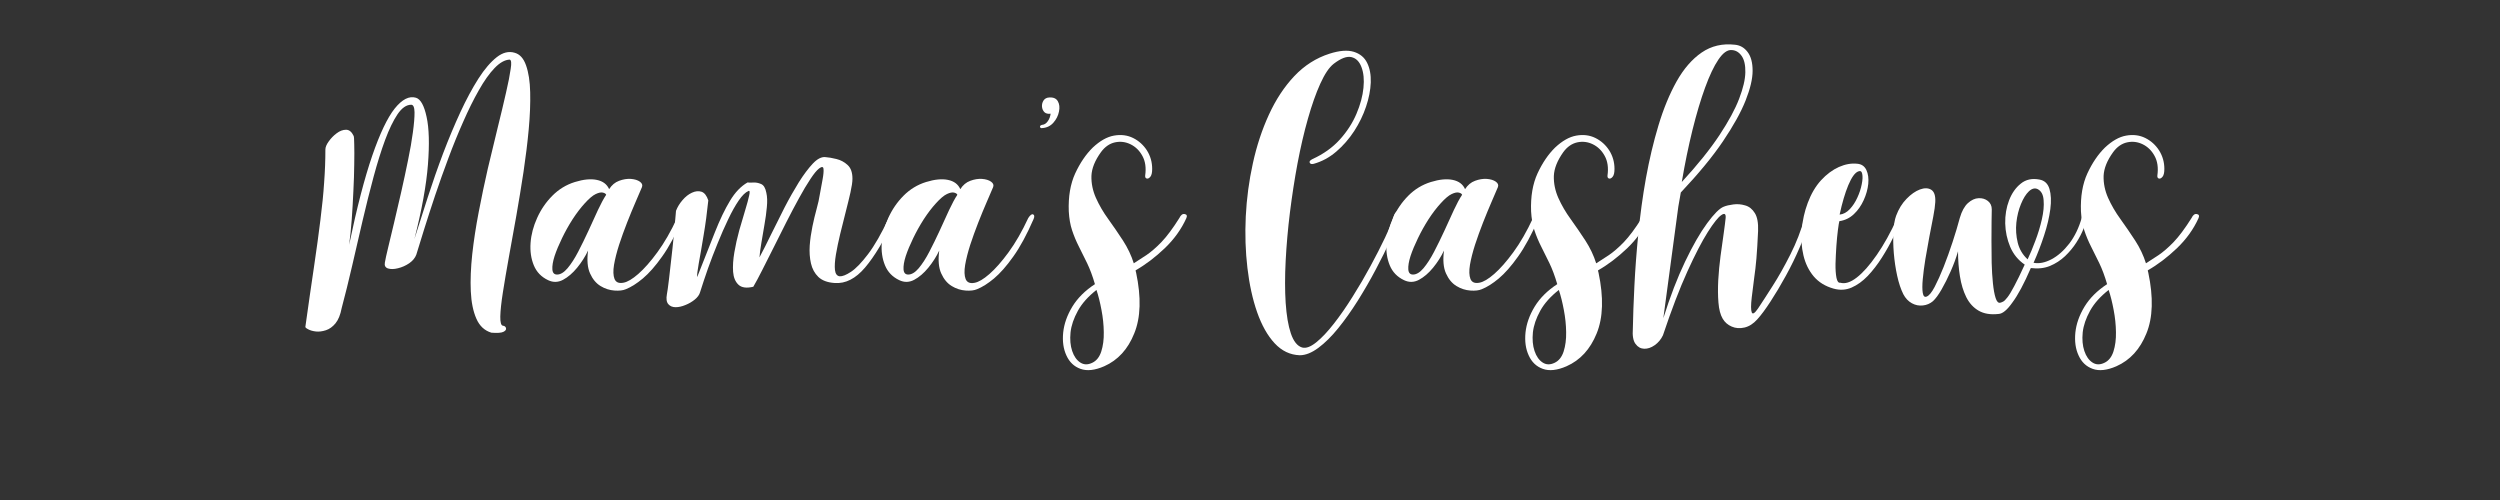
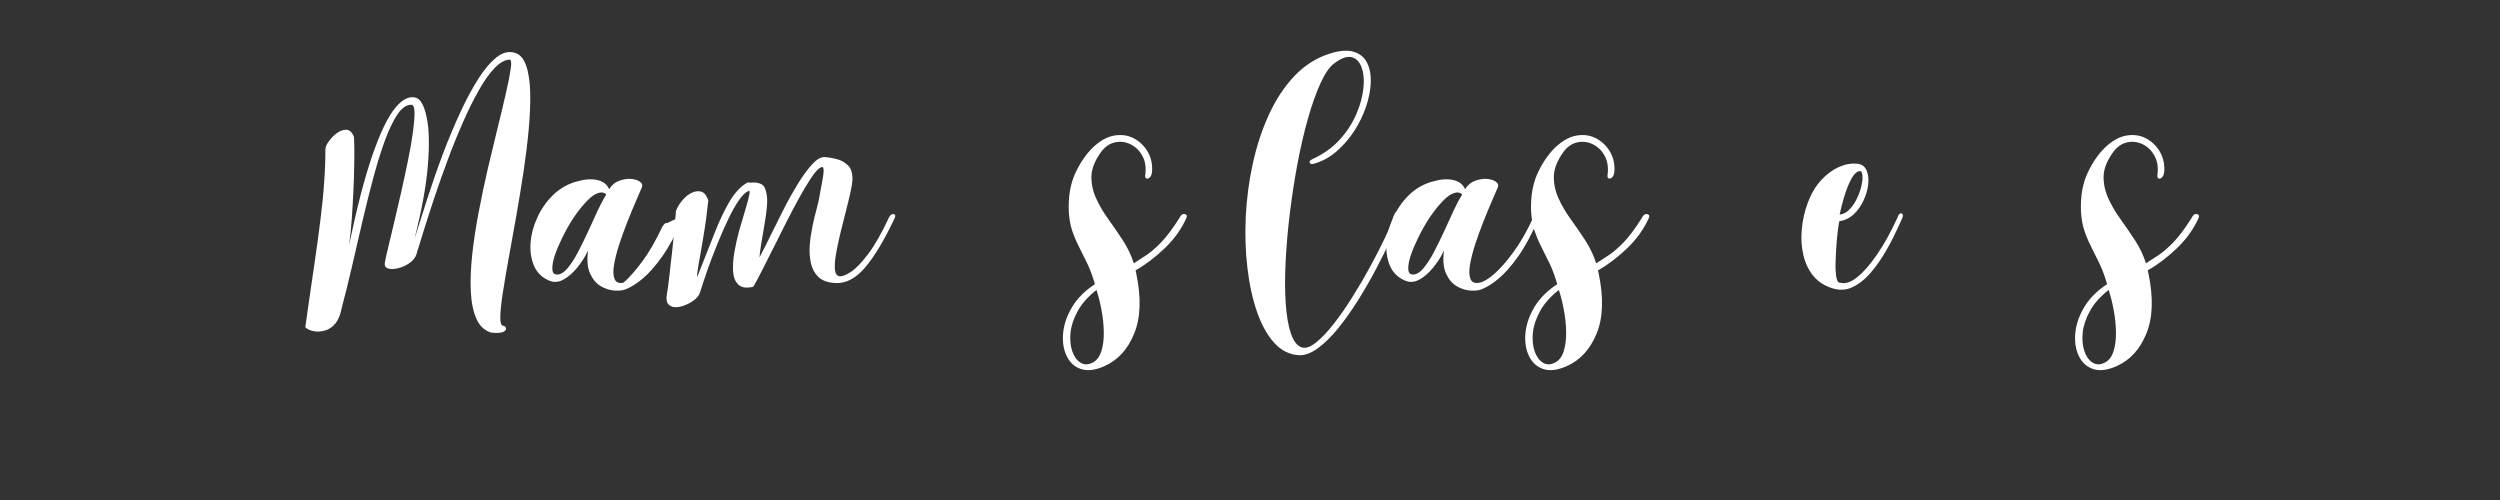
<svg xmlns="http://www.w3.org/2000/svg" xml:space="preserve" style="enable-background:new 0 0 500 100;" viewBox="0 0 500 100" y="0px" x="0px" id="Layer_1" version="1.0">
  <rect x="0" y="0" width="500" height="100" fill="#333333" stroke="none" />
  <style type="text/css">
	.st0{fill:#FFFFFF;}
</style>
  <g>
    <g transform="translate(46.327, 43.5)">
      <g>
        <path d="M55.61-31.58c-0.96,0.04-1.97,0.6-3.02,1.69c-1.04,1.08-2.09,2.56-3.15,4.44c-1.06,1.86-2.1,3.96-3.12,6.29     c-1.03,2.32-2.02,4.74-2.96,7.27c-0.95,2.53-1.83,5.01-2.65,7.44c-0.81,2.43-1.54,4.68-2.19,6.75c-0.64,2.06-1.17,3.77-1.58,5.12     c-0.25,0.67-0.72,1.24-1.42,1.73c-0.7,0.47-1.45,0.81-2.25,1c-0.79,0.2-1.46,0.21-2,0.04c-0.53-0.18-0.74-0.57-0.62-1.19     c0.09-0.57,0.31-1.56,0.65-2.98C31.64,4.6,32.05,2.93,32.5,1c0.46-1.94,0.93-3.98,1.42-6.12c0.48-2.14,0.94-4.23,1.35-6.29     c0.43-2.07,0.76-3.94,0.98-5.62c0.23-1.69,0.34-3.03,0.33-4.02c-0.02-1-0.24-1.5-0.67-1.5c-0.96,0-1.87,0.64-2.73,1.9     c-0.85,1.27-1.68,2.97-2.48,5.13c-0.79,2.14-1.56,4.6-2.31,7.38c-0.75,2.78-1.48,5.69-2.19,8.73c-0.71,3.03-1.41,6.06-2.1,9.08     c-0.7,3.03-1.4,5.85-2.1,8.48c-0.25,1.32-0.66,2.32-1.23,3.02c-0.57,0.69-1.21,1.15-1.92,1.38c-0.71,0.23-1.38,0.32-2,0.25     c-0.62-0.07-1.14-0.22-1.54-0.44c-0.42-0.21-0.6-0.39-0.56-0.52c0.64-4.56,1.21-8.56,1.73-12.02c0.51-3.47,0.94-6.57,1.27-9.29     C18.1-2.22,18.35-4.72,18.5-7c0.17-2.28,0.25-4.48,0.25-6.6c0-0.46,0.22-1,0.67-1.62c0.44-0.62,0.97-1.17,1.58-1.62     c0.62-0.47,1.25-0.71,1.88-0.71s1.13,0.41,1.52,1.23c0.07,0.11,0.11,0.68,0.12,1.71c0.03,1.03,0.03,2.36,0,4     c-0.02,1.64-0.07,3.41-0.17,5.31c-0.08,1.91-0.2,3.8-0.33,5.69c-0.14,1.88-0.31,3.56-0.52,5.06c1.55-7.43,3.09-13.36,4.62-17.81     c1.53-4.44,3.03-7.59,4.5-9.44c1.48-1.84,2.9-2.56,4.25-2.15c0.93,0.29,1.64,1.57,2.12,3.83c0.5,2.25,0.59,5.43,0.27,9.54     c-0.32,4.1-1.22,9.06-2.71,14.9c0.82-2.63,1.71-5.41,2.67-8.35c0.96-2.96,1.98-5.9,3.08-8.81c1.11-2.92,2.26-5.65,3.44-8.21     c1.19-2.57,2.4-4.81,3.62-6.73c1.23-1.92,2.46-3.34,3.67-4.29c1.21-0.94,2.4-1.23,3.56-0.88c1.04,0.28,1.8,1.12,2.29,2.52     c0.5,1.41,0.78,3.2,0.83,5.4c0.05,2.18-0.04,4.64-0.29,7.35c-0.25,2.72-0.6,5.56-1.04,8.52c-0.45,2.95-0.93,5.88-1.44,8.79     c-0.52,2.92-1.02,5.7-1.5,8.33c-0.47,2.62-0.87,4.96-1.19,7c-0.32,2.04-0.49,3.65-0.52,4.83c-0.02,1.19,0.16,1.81,0.52,1.85     c0.34,0.04,0.55,0.2,0.62,0.48c0.08,0.29-0.09,0.54-0.52,0.75c-0.43,0.21-1.23,0.26-2.4,0.17c-1.36-0.41-2.36-1.33-3-2.79     c-0.64-1.45-1.02-3.28-1.12-5.5c-0.1-2.22,0-4.69,0.29-7.4c0.3-2.71,0.73-5.51,1.29-8.42c0.55-2.92,1.17-5.82,1.83-8.73     c0.68-2.9,1.34-5.64,1.98-8.21c0.64-2.58,1.19-4.89,1.65-6.92c0.47-2.03,0.78-3.62,0.94-4.79C56-30.89,55.93-31.51,55.61-31.58z" class="st0" />
      </g>
    </g>
  </g>
  <g>
    <g transform="translate(80.644, 43.5)">
      <g>
-         <path d="M55.84,0.31c-1.35,3.1-2.7,5.6-4.06,7.5c-1.35,1.91-2.64,3.36-3.85,4.38c-1.22,1.02-2.35,1.73-3.4,2.15     c-0.57,0.25-1.33,0.34-2.29,0.27c-0.96-0.07-1.89-0.36-2.77-0.9c-0.89-0.54-1.59-1.38-2.1-2.52c-0.52-1.14-0.65-2.67-0.4-4.58     c-0.57,1.21-1.3,2.35-2.19,3.44c-0.89,1.08-1.83,1.89-2.83,2.42c-0.99,0.52-1.98,0.54-2.98,0.06c-1.35-0.64-2.3-1.62-2.85-2.96     c-0.55-1.33-0.77-2.83-0.65-4.5s0.56-3.32,1.31-4.98c0.75-1.67,1.76-3.15,3.04-4.44c1.28-1.29,2.78-2.21,4.52-2.75     c1.71-0.53,3.17-0.67,4.38-0.42c1.21,0.25,2.03,0.87,2.46,1.85c0.53-0.82,1.19-1.38,2-1.67c0.8-0.3,1.59-0.43,2.35-0.38     c0.76,0.06,1.36,0.24,1.81,0.56c0.44,0.32,0.57,0.69,0.4,1.1c-0.29,0.72-0.72,1.71-1.27,2.96c-0.54,1.24-1.1,2.6-1.69,4.1     c-0.58,1.49-1.12,2.97-1.6,4.44c-0.47,1.47-0.81,2.81-1.02,4.02c-0.2,1.21-0.16,2.16,0.1,2.83c0.28,0.68,0.88,0.93,1.79,0.75     c0.79-0.14,1.78-0.72,2.96-1.75c1.19-1.04,2.47-2.49,3.83-4.35c1.38-1.88,2.69-4.16,3.94-6.85c0.39-0.61,0.71-0.85,0.98-0.73     C56.02-0.5,56.05-0.19,55.84,0.31z M40.59-4.54c-0.07-0.21-0.29-0.35-0.65-0.44c-0.35-0.09-0.83,0-1.44,0.29     c-0.6,0.28-1.33,0.9-2.19,1.85c-0.85,0.93-1.67,2.01-2.46,3.23c-0.78,1.22-1.48,2.48-2.1,3.77c-0.62,1.28-1.12,2.47-1.48,3.56     c-0.35,1.1-0.49,1.99-0.44,2.67c0.05,0.68,0.36,1.02,0.94,1.02c0.68,0,1.38-0.42,2.1-1.27c0.72-0.86,1.43-1.96,2.12-3.29     c0.69-1.33,1.38-2.73,2.06-4.21c0.68-1.48,1.31-2.86,1.9-4.15C39.55-2.78,40.09-3.79,40.59-4.54z" class="st0" />
+         <path d="M55.84,0.31c-1.35,3.1-2.7,5.6-4.06,7.5c-1.35,1.91-2.64,3.36-3.85,4.38c-1.22,1.02-2.35,1.73-3.4,2.15     c-0.57,0.25-1.33,0.34-2.29,0.27c-0.96-0.07-1.89-0.36-2.77-0.9c-0.89-0.54-1.59-1.38-2.1-2.52c-0.52-1.14-0.65-2.67-0.4-4.58     c-0.57,1.21-1.3,2.35-2.19,3.44c-0.89,1.08-1.83,1.89-2.83,2.42c-0.99,0.52-1.98,0.54-2.98,0.06c-1.35-0.64-2.3-1.62-2.85-2.96     c-0.55-1.33-0.77-2.83-0.65-4.5s0.56-3.32,1.31-4.98c0.75-1.67,1.76-3.15,3.04-4.44c1.28-1.29,2.78-2.21,4.52-2.75     c1.71-0.53,3.17-0.67,4.38-0.42c1.21,0.25,2.03,0.87,2.46,1.85c0.53-0.82,1.19-1.38,2-1.67c0.8-0.3,1.59-0.43,2.35-0.38     c0.76,0.06,1.36,0.24,1.81,0.56c0.44,0.32,0.57,0.69,0.4,1.1c-0.29,0.72-0.72,1.71-1.27,2.96c-0.54,1.24-1.1,2.6-1.69,4.1     c-0.58,1.49-1.12,2.97-1.6,4.44c-0.47,1.47-0.81,2.81-1.02,4.02c-0.2,1.21-0.16,2.16,0.1,2.83c0.28,0.68,0.88,0.93,1.79,0.75     c1.19-1.04,2.47-2.49,3.83-4.35c1.38-1.88,2.69-4.16,3.94-6.85c0.39-0.61,0.71-0.85,0.98-0.73     C56.02-0.5,56.05-0.19,55.84,0.31z M40.59-4.54c-0.07-0.21-0.29-0.35-0.65-0.44c-0.35-0.09-0.83,0-1.44,0.29     c-0.6,0.28-1.33,0.9-2.19,1.85c-0.85,0.93-1.67,2.01-2.46,3.23c-0.78,1.22-1.48,2.48-2.1,3.77c-0.62,1.28-1.12,2.47-1.48,3.56     c-0.35,1.1-0.49,1.99-0.44,2.67c0.05,0.68,0.36,1.02,0.94,1.02c0.68,0,1.38-0.42,2.1-1.27c0.72-0.86,1.43-1.96,2.12-3.29     c0.69-1.33,1.38-2.73,2.06-4.21c0.68-1.48,1.31-2.86,1.9-4.15C39.55-2.78,40.09-3.79,40.59-4.54z" class="st0" />
      </g>
    </g>
  </g>
  <g>
    <g transform="translate(101.442, 43.5)">
      <g>
        <path d="M77.5,0.1c-2.07,4.41-4.05,7.71-5.94,9.92c-1.88,2.21-3.9,3.24-6.06,3.08c-1.43-0.09-2.52-0.5-3.27-1.21     c-0.74-0.72-1.23-1.62-1.48-2.71s-0.33-2.26-0.25-3.54c0.09-1.28,0.28-2.55,0.54-3.83c0.26-1.28,0.55-2.46,0.85-3.56     c0.3-1.11,0.51-2.01,0.6-2.69c0.22-1.14,0.42-2.19,0.58-3.15c0.18-0.96,0.24-1.67,0.19-2.12c-0.04-0.47-0.33-0.51-0.88-0.1     c-0.46,0.35-1.04,1.05-1.73,2.1c-0.7,1.04-1.45,2.31-2.27,3.81c-0.82,1.49-1.66,3.08-2.52,4.77c-0.85,1.7-1.69,3.37-2.52,5.02     c-0.83,1.66-1.6,3.18-2.31,4.58c-0.71,1.41-1.31,2.53-1.81,3.38c-1.35,0.32-2.33,0.19-2.96-0.4s-0.99-1.44-1.08-2.58     c-0.08-1.14,0-2.44,0.25-3.9s0.57-2.92,0.98-4.4c0.42-1.47,0.81-2.82,1.19-4.04c0.38-1.23,0.64-2.21,0.79-2.92     c0.17-0.71,0.12-1.01-0.12-0.92c-0.61,0.25-1.27,0.89-1.96,1.9c-0.7,1.02-1.4,2.27-2.1,3.75c-0.71,1.47-1.41,3.06-2.1,4.77     c-0.7,1.7-1.35,3.4-1.96,5.1c-0.6,1.71-1.12,3.29-1.58,4.75c-0.14,0.5-0.49,0.98-1.04,1.44c-0.56,0.46-1.18,0.82-1.88,1.1     c-0.7,0.29-1.35,0.44-1.96,0.44c-0.62,0-1.11-0.2-1.46-0.6c-0.36-0.41-0.46-1.07-0.29-2c0.08-0.36,0.22-1.36,0.42-3.02     c0.2-1.65,0.43-3.69,0.69-6.1c0.27-2.42,0.5-4.94,0.71-7.56c0.29-0.75,0.72-1.46,1.29-2.12c0.57-0.68,1.2-1.18,1.9-1.5     c0.69-0.32,1.33-0.38,1.92-0.19c0.58,0.2,1.03,0.77,1.35,1.73c-0.25,2.45-0.56,4.77-0.94,6.98c-0.36,2.21-0.68,4.06-0.96,5.56     c-0.27,1.49-0.38,2.43-0.33,2.81c1.34-3.42,2.53-6.4,3.54-8.96c1.01-2.55,2.03-4.67,3.04-6.33c1.01-1.68,2.18-2.9,3.5-3.65     c0.21,0.04,0.57,0.05,1.1,0.02c0.54-0.04,1.07,0.06,1.6,0.29c0.53,0.22,0.88,0.81,1.06,1.77c0.18,0.78,0.21,1.73,0.1,2.85     c-0.1,1.12-0.26,2.3-0.48,3.52c-0.21,1.22-0.41,2.41-0.6,3.54c-0.2,1.14-0.33,2.14-0.4,3c0.71-1.32,1.48-2.85,2.33-4.6     c0.86-1.76,1.76-3.55,2.69-5.38c0.94-1.82,1.9-3.5,2.85-5.04c0.97-1.54,1.9-2.78,2.79-3.73c0.89-0.94,1.72-1.38,2.5-1.31     c0.64,0.04,1.38,0.17,2.23,0.38c0.86,0.21,1.61,0.61,2.25,1.21c0.64,0.58,0.96,1.49,0.96,2.73c0,0.66-0.14,1.57-0.4,2.75     c-0.27,1.17-0.58,2.48-0.96,3.94c-0.38,1.45-0.74,2.91-1.1,4.4c-0.35,1.47-0.64,2.84-0.85,4.1c-0.21,1.27-0.27,2.29-0.19,3.06     c0.09,0.78,0.41,1.2,0.94,1.27c0.54,0.04,1.3-0.26,2.27-0.9c0.97-0.64,2.1-1.81,3.4-3.52c1.3-1.71,2.69-4.12,4.15-7.25     c0.22-0.54,0.53-0.8,0.92-0.77C77.62-0.65,77.71-0.4,77.5,0.1z" class="st0" />
      </g>
    </g>
  </g>
  <g>
    <g transform="translate(133.319, 43.5)">
      <g>
-         <path d="M73.4,0.31c-1.35,3.1-2.7,5.6-4.06,7.5c-1.35,1.91-2.64,3.36-3.85,4.38c-1.22,1.02-2.35,1.73-3.4,2.15     c-0.57,0.25-1.33,0.34-2.29,0.27c-0.96-0.07-1.89-0.36-2.77-0.9c-0.89-0.54-1.59-1.38-2.1-2.52c-0.52-1.14-0.65-2.67-0.4-4.58     c-0.57,1.21-1.3,2.35-2.19,3.44c-0.89,1.08-1.83,1.89-2.83,2.42c-0.99,0.52-1.98,0.54-2.98,0.06c-1.35-0.64-2.3-1.62-2.85-2.96     c-0.55-1.33-0.77-2.83-0.65-4.5s0.56-3.32,1.31-4.98c0.75-1.67,1.76-3.15,3.04-4.44c1.28-1.29,2.78-2.21,4.52-2.75     c1.71-0.53,3.17-0.67,4.38-0.42c1.21,0.25,2.03,0.87,2.46,1.85c0.53-0.82,1.19-1.38,2-1.67c0.8-0.3,1.59-0.43,2.35-0.38     c0.76,0.06,1.36,0.24,1.81,0.56c0.44,0.32,0.57,0.69,0.4,1.1C65-5.32,64.57-4.33,64.02-3.08c-0.54,1.24-1.1,2.6-1.69,4.1     c-0.58,1.49-1.12,2.97-1.6,4.44c-0.47,1.47-0.81,2.81-1.02,4.02c-0.2,1.21-0.16,2.16,0.1,2.83c0.28,0.68,0.88,0.93,1.79,0.75     c0.79-0.14,1.78-0.72,2.96-1.75c1.19-1.04,2.47-2.49,3.83-4.35c1.38-1.88,2.69-4.16,3.94-6.85c0.39-0.61,0.71-0.85,0.98-0.73     C73.57-0.5,73.61-0.19,73.4,0.31z M58.15-4.54c-0.07-0.21-0.29-0.35-0.65-0.44c-0.35-0.09-0.83,0-1.44,0.29     c-0.6,0.28-1.33,0.9-2.19,1.85c-0.85,0.93-1.67,2.01-2.46,3.23c-0.78,1.22-1.48,2.48-2.1,3.77c-0.62,1.28-1.12,2.47-1.48,3.56     c-0.35,1.1-0.49,1.99-0.44,2.67c0.05,0.68,0.36,1.02,0.94,1.02c0.68,0,1.38-0.42,2.1-1.27c0.72-0.86,1.43-1.96,2.12-3.29     c0.69-1.33,1.38-2.73,2.06-4.21c0.68-1.48,1.31-2.86,1.9-4.15C57.11-2.78,57.65-3.79,58.15-4.54z" class="st0" />
-       </g>
+         </g>
    </g>
  </g>
  <g>
    <g transform="translate(154.116, 43.5)">
      <g>
-         <path d="M55.68-24c0.86-0.07,1.45,0.18,1.77,0.75c0.32,0.56,0.4,1.24,0.23,2.06c-0.16,0.82-0.53,1.56-1.12,2.23     c-0.58,0.66-1.33,1.02-2.25,1.08c-0.22,0.04-0.36-0.03-0.42-0.23c-0.04-0.21,0.09-0.34,0.42-0.42c0.43-0.03,0.8-0.26,1.12-0.71     c0.32-0.44,0.51-0.95,0.58-1.52c-0.54,0.07-0.96-0.03-1.25-0.31c-0.28-0.29-0.44-0.66-0.48-1.1c-0.03-0.44,0.07-0.85,0.31-1.23     C54.84-23.77,55.2-23.97,55.68-24z" class="st0" />
-       </g>
+         </g>
    </g>
  </g>
  <g>
    <g transform="translate(160.476, 43.5)">
      <g>
        <path d="M60.37,29.75c-1.88,0.82-3.46,0.99-4.75,0.52c-1.28-0.46-2.21-1.35-2.81-2.67     c-0.61-1.31-0.82-2.83-0.65-4.58c0.18-1.74,0.79-3.47,1.83-5.19c1.05-1.72,2.56-3.22,4.52-4.5c-0.47-1.61-0.99-3.01-1.56-4.19     c-0.57-1.19-1.12-2.3-1.65-3.33c-0.53-1.04-0.98-2.11-1.35-3.23c-0.38-1.13-0.59-2.4-0.67-3.81c-0.11-2.96,0.32-5.49,1.29-7.6     c0.98-2.11,2.15-3.82,3.5-5.15c1.43-1.34,2.84-2.15,4.25-2.4c1.4-0.25,2.68-0.09,3.83,0.48c1.15,0.57,2.07,1.41,2.77,2.5     c0.69,1.1,1.04,2.33,1.04,3.69c0,0.75-0.12,1.28-0.38,1.58c-0.25,0.29-0.49,0.41-0.73,0.33c-0.22-0.07-0.32-0.26-0.29-0.58     c0.22-1.57,0.03-2.88-0.56-3.94c-0.58-1.07-1.38-1.84-2.38-2.33c-0.99-0.48-2.02-0.61-3.1-0.38c-1.08,0.24-2.02,0.89-2.79,1.94     c-1.22,1.68-1.86,3.27-1.92,4.77c-0.04,1.49,0.26,2.95,0.9,4.4c0.64,1.43,1.46,2.85,2.48,4.25c1.01,1.41,1.99,2.83,2.94,4.29     c0.94,1.46,1.66,2.97,2.15,4.54c0.79-0.5,1.64-1.05,2.54-1.65c0.9-0.61,1.9-1.47,2.98-2.58c1.08-1.13,2.28-2.73,3.6-4.83     c0.29-0.61,0.65-0.88,1.06-0.79c0.43,0.07,0.54,0.35,0.33,0.83c-1,2.21-2.45,4.22-4.33,6.02c-1.88,1.79-3.81,3.26-5.81,4.4     c0,0.1,0.03,0.26,0.1,0.48c1.04,4.93,0.92,8.98-0.38,12.15C65.11,26.35,63.1,28.54,60.37,29.75z M57.97,29.06     c0.84-0.39,1.45-1.15,1.81-2.27c0.36-1.12,0.53-2.42,0.5-3.88c-0.02-1.45-0.17-2.92-0.46-4.42c-0.28-1.5-0.61-2.83-1-4     c-1.64,1.28-2.88,2.66-3.71,4.15c-0.83,1.5-1.33,2.95-1.48,4.35c-0.14,1.4-0.03,2.64,0.33,3.71c0.36,1.07,0.9,1.83,1.6,2.29     C56.28,29.47,57.08,29.49,57.97,29.06z" class="st0" />
      </g>
    </g>
  </g>
  <g>
    <g transform="translate(176.834, 43.5)">
	</g>
  </g>
  <g>
    <g transform="translate(186.833, 43.5)">
      <g>
        <path d="M75.67-11.69c2.19-1,4.01-2.3,5.46-3.9c1.44-1.59,2.55-3.31,3.33-5.15c0.78-1.83,1.24-3.56,1.4-5.19     c0.17-1.64,0.03-3.02-0.4-4.15c-0.42-1.12-1.09-1.79-2.02-2c-0.92-0.21-2.09,0.24-3.52,1.33c-0.92,0.71-1.81,2.04-2.69,3.98     c-0.88,1.93-1.7,4.27-2.48,7.02c-0.78,2.74-1.47,5.72-2.08,8.94c-0.6,3.21-1.1,6.49-1.52,9.83c-0.41,3.33-0.69,6.55-0.85,9.65     c-0.16,3.1-0.16,5.9,0,8.4c0.17,2.51,0.51,4.55,1.04,6.12c0.54,1.58,1.29,2.52,2.25,2.81c0.78,0.21,1.71-0.14,2.81-1.02     c1.11-0.89,2.3-2.15,3.56-3.77c1.26-1.61,2.52-3.43,3.77-5.44c1.26-2,2.44-4.02,3.54-6.06c1.11-2.04,2.07-3.93,2.9-5.67     c0.82-1.75,1.39-3.16,1.71-4.23c0.18-0.57,0.43-0.93,0.75-1.08c0.32-0.17,0.56,0.06,0.73,0.67c-0.49,1.38-1.17,3.03-2.04,4.96     c-0.88,1.92-1.88,3.93-3,6.04c-1.11,2.11-2.31,4.18-3.58,6.21c-1.28,2.03-2.58,3.86-3.92,5.52c-1.33,1.65-2.66,2.96-3.98,3.94     c-1.32,0.98-2.56,1.48-3.73,1.48c-1.93-0.07-3.6-0.87-5.02-2.4c-1.42-1.53-2.58-3.6-3.5-6.21c-0.91-2.61-1.55-5.56-1.94-8.85     c-0.39-3.29-0.5-6.73-0.33-10.31c0.18-3.59,0.65-7.14,1.42-10.62c0.76-3.48,1.83-6.73,3.21-9.73c1.38-3.01,3.07-5.58,5.08-7.71     c2.03-2.14,4.38-3.63,7.04-4.48c2-0.64,3.61-0.76,4.85-0.38c1.25,0.39,2.14,1.12,2.67,2.21c0.54,1.08,0.78,2.39,0.73,3.92     c-0.06,1.53-0.37,3.14-0.94,4.83c-0.57,1.7-1.36,3.33-2.38,4.9c-1.02,1.56-2.21,2.93-3.58,4.1c-1.36,1.17-2.86,1.98-4.5,2.44     c-0.42,0.11-0.69,0.04-0.81-0.21S75.17-11.44,75.67-11.69z" class="st0" />
      </g>
    </g>
  </g>
  <g>
    <g transform="translate(209.031, 43.5)">
      <g>
        <path d="M98.64,0.31c-1.35,3.1-2.7,5.6-4.06,7.5c-1.35,1.91-2.64,3.36-3.85,4.38c-1.22,1.02-2.35,1.73-3.4,2.15     c-0.57,0.25-1.33,0.34-2.29,0.27c-0.96-0.07-1.89-0.36-2.77-0.9c-0.89-0.54-1.59-1.38-2.1-2.52c-0.52-1.14-0.65-2.67-0.4-4.58     c-0.57,1.21-1.3,2.35-2.19,3.44c-0.89,1.08-1.83,1.89-2.83,2.42c-0.99,0.52-1.98,0.54-2.98,0.06c-1.35-0.64-2.3-1.62-2.85-2.96     c-0.55-1.33-0.77-2.83-0.65-4.5s0.56-3.32,1.31-4.98c0.75-1.67,1.76-3.15,3.04-4.44c1.28-1.29,2.78-2.21,4.52-2.75     c1.71-0.53,3.17-0.67,4.38-0.42c1.21,0.25,2.03,0.87,2.46,1.85c0.53-0.82,1.19-1.38,2-1.67c0.8-0.3,1.59-0.43,2.35-0.38     c0.76,0.06,1.36,0.24,1.81,0.56c0.44,0.32,0.57,0.69,0.4,1.1c-0.29,0.72-0.72,1.71-1.27,2.96c-0.54,1.24-1.1,2.6-1.69,4.1     c-0.58,1.49-1.12,2.97-1.6,4.44c-0.47,1.47-0.81,2.81-1.02,4.02c-0.2,1.21-0.16,2.16,0.1,2.83c0.28,0.68,0.88,0.93,1.79,0.75     c0.79-0.14,1.78-0.72,2.96-1.75c1.19-1.04,2.47-2.49,3.83-4.35c1.38-1.88,2.69-4.16,3.94-6.85c0.39-0.61,0.71-0.85,0.98-0.73     C98.81-0.5,98.84-0.19,98.64,0.31z M83.39-4.54c-0.07-0.21-0.29-0.35-0.65-0.44c-0.35-0.09-0.83,0-1.44,0.29     c-0.6,0.28-1.33,0.9-2.19,1.85c-0.85,0.93-1.67,2.01-2.46,3.23c-0.78,1.22-1.48,2.48-2.1,3.77c-0.62,1.28-1.12,2.47-1.48,3.56     c-0.35,1.1-0.49,1.99-0.44,2.67c0.05,0.68,0.36,1.02,0.94,1.02c0.68,0,1.38-0.42,2.1-1.27c0.72-0.86,1.43-1.96,2.12-3.29     c0.69-1.33,1.38-2.73,2.06-4.21c0.68-1.48,1.31-2.86,1.9-4.15C82.34-2.78,82.89-3.79,83.39-4.54z" class="st0" />
      </g>
    </g>
  </g>
  <g>
    <g transform="translate(229.829, 43.5)">
      <g>
        <path d="M83.48,29.75c-1.88,0.82-3.46,0.99-4.75,0.52c-1.28-0.46-2.21-1.35-2.81-2.67     c-0.61-1.31-0.82-2.83-0.65-4.58c0.18-1.74,0.79-3.47,1.83-5.19c1.05-1.72,2.56-3.22,4.52-4.5c-0.47-1.61-0.99-3.01-1.56-4.19     c-0.57-1.19-1.12-2.3-1.65-3.33c-0.53-1.04-0.98-2.11-1.35-3.23c-0.38-1.13-0.59-2.4-0.67-3.81c-0.11-2.96,0.32-5.49,1.29-7.6     c0.98-2.11,2.15-3.82,3.5-5.15c1.43-1.34,2.84-2.15,4.25-2.4c1.4-0.25,2.68-0.09,3.83,0.48c1.15,0.57,2.07,1.41,2.77,2.5     c0.69,1.1,1.04,2.33,1.04,3.69c0,0.75-0.12,1.28-0.38,1.58c-0.25,0.29-0.49,0.41-0.73,0.33c-0.22-0.07-0.32-0.26-0.29-0.58     c0.22-1.57,0.03-2.88-0.56-3.94c-0.58-1.07-1.38-1.84-2.38-2.33c-0.99-0.48-2.02-0.61-3.1-0.38c-1.08,0.24-2.02,0.89-2.79,1.94     C81.64-11.4,81-9.81,80.94-8.31c-0.04,1.49,0.26,2.95,0.9,4.4c0.64,1.43,1.46,2.85,2.48,4.25c1.01,1.41,1.99,2.83,2.94,4.29     c0.94,1.46,1.66,2.97,2.15,4.54c0.79-0.5,1.64-1.05,2.54-1.65c0.9-0.61,1.9-1.47,2.98-2.58c1.08-1.13,2.28-2.73,3.6-4.83     c0.29-0.61,0.65-0.88,1.06-0.79c0.43,0.07,0.54,0.35,0.33,0.83c-1,2.21-2.45,4.22-4.33,6.02c-1.88,1.79-3.81,3.26-5.81,4.4     c0,0.1,0.03,0.26,0.1,0.48c1.04,4.93,0.92,8.98-0.38,12.15C88.22,26.35,86.22,28.54,83.48,29.75z M81.09,29.06     c0.84-0.39,1.45-1.15,1.81-2.27c0.36-1.12,0.53-2.42,0.5-3.88c-0.02-1.45-0.17-2.92-0.46-4.42c-0.28-1.5-0.61-2.83-1-4     c-1.64,1.28-2.88,2.66-3.71,4.15c-0.83,1.5-1.33,2.95-1.48,4.35c-0.14,1.4-0.03,2.64,0.33,3.71c0.36,1.07,0.9,1.83,1.6,2.29     C79.4,29.47,80.2,29.49,81.09,29.06z" class="st0" />
      </g>
    </g>
  </g>
  <g>
    <g transform="translate(246.187, 43.5)">
      <g>
-         <path d="M89.48-2.19l-3,22.33c1.36-4.33,2.81-8.1,4.35-11.31c1.54-3.22,3.01-5.78,4.4-7.67     c1.39-1.89,2.49-2.99,3.31-3.31c0.5-0.21,1.14-0.36,1.92-0.46c0.79-0.11,1.58-0.05,2.38,0.19c0.8,0.22,1.45,0.74,1.94,1.54     c0.5,0.79,0.71,1.99,0.65,3.58c-0.1,2.21-0.21,4.03-0.33,5.46c-0.12,1.42-0.27,2.7-0.44,3.85c-0.16,1.16-0.32,2.48-0.5,3.98     c-0.18,1.53-0.18,2.52,0,2.98c0.18,0.46,0.6,0.19,1.27-0.79c0.79-1.18,1.77-2.7,2.94-4.54c1.18-1.84,2.35-3.93,3.52-6.25     c1.18-2.33,2.12-4.76,2.83-7.29c0.18-0.68,0.38-1.06,0.6-1.15c0.23-0.09,0.42-0.02,0.56,0.23c0.14,0.25,0.16,0.56,0.06,0.92     c-0.54,1.81-1.25,3.72-2.12,5.73c-0.86,2.02-1.81,3.97-2.85,5.85c-1.03,1.88-2.04,3.57-3.04,5.1c-0.99,1.53-1.87,2.72-2.65,3.58     c-0.79,0.89-1.66,1.44-2.58,1.65c-0.92,0.21-1.77,0.15-2.54-0.19c-0.78-0.33-1.39-0.86-1.81-1.58c-0.46-0.78-0.74-1.85-0.85-3.23     c-0.11-1.36-0.12-2.84-0.04-4.46c0.09-1.62,0.25-3.24,0.46-4.85c0.22-1.62,0.43-3.1,0.62-4.44c0.19-1.33,0.32-2.39,0.4-3.17     c0.07-0.82-0.22-1.01-0.85-0.58c-0.64,0.42-1.55,1.56-2.73,3.42c-1.17,1.85-2.53,4.47-4.08,7.88c-1.54,3.39-3.17,7.64-4.88,12.75     c-0.39,0.82-0.94,1.48-1.65,1.98c-0.71,0.5-1.41,0.73-2.1,0.71c-0.69-0.02-1.27-0.33-1.73-0.96c-0.47-0.61-0.65-1.64-0.54-3.06     c0.04-2.45,0.15-5.3,0.31-8.56c0.16-3.28,0.42-6.76,0.79-10.46c0.36-3.71,0.86-7.41,1.52-11.1c0.67-3.69,1.5-7.2,2.5-10.52     c1-3.33,2.21-6.26,3.62-8.79c1.42-2.53,3.09-4.46,5.02-5.79c1.94-1.33,4.17-1.85,6.67-1.56c1.03,0.1,1.86,0.58,2.52,1.46     c0.67,0.88,1,2.12,1,3.75c0,1.61-0.47,3.59-1.4,5.94c-0.93,2.35-2.44,5.06-4.52,8.15c-2.07,3.07-4.89,6.49-8.44,10.25L89.48-2.19     z M90.17-7.1c3.17-3.44,5.67-6.56,7.52-9.35c1.84-2.79,3.17-5.23,3.96-7.33c0.8-2.09,1.21-3.85,1.23-5.27     c0.03-1.43-0.22-2.51-0.73-3.25c-0.52-0.75-1.18-1.15-2-1.19c-0.86-0.07-1.74,0.56-2.65,1.9c-0.91,1.33-1.79,3.21-2.67,5.62     s-1.72,5.24-2.52,8.46C91.52-14.31,90.8-10.84,90.17-7.1z" class="st0" />
-       </g>
+         </g>
    </g>
  </g>
  <g>
    <g transform="translate(270.585, 43.5)">
      <g>
        <path d="M109.88,0.1c-0.5,1.14-1.09,2.41-1.77,3.79c-0.67,1.37-1.44,2.75-2.31,4.12s-1.82,2.6-2.83,3.67     c-1.02,1.06-2.09,1.83-3.23,2.33c-1.14,0.5-2.35,0.57-3.62,0.21c-1.64-0.46-2.96-1.27-3.96-2.44c-0.99-1.18-1.68-2.59-2.06-4.23     c-0.39-1.64-0.5-3.36-0.33-5.17c0.16-1.82,0.55-3.58,1.19-5.29c0.67-1.8,1.55-3.31,2.65-4.52c1.11-1.21,2.3-2.09,3.58-2.67     c1.29-0.57,2.52-0.78,3.69-0.65c0.84,0.07,1.45,0.49,1.81,1.25c0.36,0.77,0.48,1.69,0.38,2.77c-0.11,1.08-0.42,2.18-0.92,3.27     c-0.49,1.08-1.14,2.02-1.96,2.79c-0.82,0.78-1.79,1.24-2.9,1.4c-0.07,0.24-0.17,0.83-0.29,1.77c-0.12,0.95-0.23,2.02-0.31,3.23     c-0.08,1.21-0.14,2.39-0.17,3.52c-0.02,1.14,0.05,2.08,0.19,2.81c0.15,0.72,0.4,1.05,0.75,0.98c0.96,0.28,2.05-0.06,3.29-1.02     c1.25-0.96,2.57-2.45,3.98-4.48c1.42-2.03,2.8-4.51,4.15-7.46c0.25-0.71,0.53-1.01,0.85-0.9C110.03-0.69,110.09-0.4,109.88,0.1z      M97.34-0.58c0.75-0.08,1.42-0.44,2.02-1.08c0.61-0.64,1.11-1.41,1.52-2.31c0.42-0.9,0.71-1.79,0.88-2.67     c0.18-0.88,0.21-1.57,0.1-2.08c-0.1-0.51-0.36-0.68-0.79-0.5c-0.67,0.25-1.33,1.18-2,2.77C98.41-4.86,97.84-2.9,97.34-0.58z" class="st0" />
      </g>
    </g>
  </g>
  <g>
    <g transform="translate(284.503, 43.5)">
      <g>
-         <path d="M115.21,19.29c-1.6,0.18-2.93-0.04-3.98-0.65c-1.04-0.6-1.87-1.5-2.48-2.71c-0.6-1.21-1.02-2.6-1.27-4.19     s-0.38-3.24-0.38-4.98c-0.36,1.28-0.85,2.6-1.46,3.98c-0.6,1.36-1.21,2.58-1.83,3.65c-0.61,1.07-1.19,1.85-1.73,2.35     c-0.57,0.48-1.24,0.77-2,0.85c-0.77,0.09-1.5-0.05-2.21-0.44c-0.71-0.39-1.28-0.99-1.71-1.81c-0.5-1-0.91-2.23-1.23-3.69     c-0.32-1.46-0.54-2.96-0.67-4.5s-0.15-2.98-0.08-4.31c0.07-1.33,0.25-2.4,0.54-3.19c0.5-1.34,1.19-2.47,2.08-3.38     c0.89-0.92,1.78-1.54,2.69-1.88c0.9-0.33,1.65-0.31,2.25,0.06c0.61,0.38,0.88,1.2,0.81,2.48c-0.03,0.67-0.16,1.62-0.4,2.88     c-0.24,1.25-0.5,2.61-0.79,4.08c-0.28,1.47-0.54,2.95-0.79,4.44c-0.24,1.47-0.41,2.81-0.52,4c-0.11,1.18-0.11,2.1,0,2.75     c0.11,0.67,0.38,0.91,0.79,0.73c0.47-0.18,1-0.82,1.58-1.92c0.58-1.11,1.19-2.45,1.81-4.02c0.62-1.58,1.22-3.24,1.79-4.98     c0.57-1.75,1.05-3.35,1.44-4.81c0.39-1.34,0.93-2.33,1.62-2.96c0.69-0.62,1.4-0.95,2.12-0.98c0.73-0.04,1.36,0.15,1.88,0.56     c0.51,0.41,0.77,0.96,0.77,1.67c0,0.5-0.02,1.31-0.04,2.44c-0.02,1.11-0.02,2.4-0.02,3.85s0.01,2.93,0.04,4.4     c0.04,1.47,0.12,2.83,0.25,4.08s0.3,2.23,0.54,2.96c0.23,0.73,0.55,1.05,0.94,0.94c0.18-0.04,0.38-0.12,0.58-0.23     c0.21-0.1,0.49-0.39,0.85-0.85c0.36-0.46,0.81-1.2,1.35-2.23c0.55-1.03,1.26-2.46,2.1-4.31c-1.31-0.89-2.27-2.07-2.9-3.54     c-0.62-1.48-0.96-3.05-1-4.71c-0.03-1.65,0.23-3.19,0.77-4.6c0.55-1.43,1.34-2.55,2.35-3.35c1.01-0.82,2.25-1.09,3.71-0.81     c1.03,0.18,1.7,0.81,2.02,1.88c0.32,1.07,0.38,2.42,0.17,4.04c-0.21,1.61-0.62,3.35-1.23,5.21c-0.6,1.86-1.31,3.7-2.12,5.52     c1.09,0.21,2.28-0.02,3.56-0.69c1.29-0.68,2.48-1.73,3.58-3.15c1.09-1.43,1.93-3.16,2.5-5.19c0.25-0.71,0.53-0.97,0.83-0.79     c0.3,0.18,0.4,0.47,0.29,0.85c-0.14,0.53-0.39,1.24-0.75,2.12c-0.35,0.89-0.83,1.83-1.46,2.81c-0.62,0.97-1.38,1.88-2.25,2.71     c-0.88,0.83-1.89,1.49-3.02,1.96c-1.12,0.46-2.41,0.6-3.83,0.42c-1.35,3.12-2.58,5.42-3.69,6.9     C116.92,18.51,115.99,19.26,115.21,19.29z M123.04-5.67c-0.57-0.28-1.16-0.13-1.77,0.44c-0.6,0.57-1.12,1.42-1.58,2.54     c-0.46,1.11-0.77,2.35-0.92,3.71c-0.14,1.35-0.05,2.68,0.27,4c0.32,1.31,0.98,2.43,1.98,3.35c0.5-1.04,1.01-2.27,1.54-3.69     c0.54-1.42,0.98-2.85,1.31-4.31c0.33-1.46,0.45-2.73,0.35-3.83C124.15-4.57,123.75-5.3,123.04-5.67z" class="st0" />
-       </g>
+         </g>
    </g>
  </g>
  <g>
    <g transform="translate(312.301, 43.5)">
      <g>
        <path d="M110.98,29.75c-1.88,0.82-3.46,0.99-4.75,0.52c-1.28-0.46-2.21-1.35-2.81-2.67     c-0.61-1.31-0.82-2.83-0.65-4.58c0.18-1.74,0.79-3.47,1.83-5.19c1.05-1.72,2.56-3.22,4.52-4.5c-0.47-1.61-0.99-3.01-1.56-4.19     c-0.57-1.19-1.12-2.3-1.65-3.33c-0.53-1.04-0.98-2.11-1.35-3.23c-0.38-1.13-0.59-2.4-0.67-3.81c-0.11-2.96,0.32-5.49,1.29-7.6     c0.98-2.11,2.15-3.82,3.5-5.15c1.43-1.34,2.84-2.15,4.25-2.4c1.4-0.25,2.68-0.09,3.83,0.48c1.15,0.57,2.07,1.41,2.77,2.5     c0.69,1.1,1.04,2.33,1.04,3.69c0,0.75-0.12,1.28-0.38,1.58c-0.25,0.29-0.49,0.41-0.73,0.33c-0.22-0.07-0.32-0.26-0.29-0.58     c0.22-1.57,0.03-2.88-0.56-3.94c-0.58-1.07-1.38-1.84-2.38-2.33c-0.99-0.48-2.02-0.61-3.1-0.38c-1.08,0.24-2.02,0.89-2.79,1.94     c-1.22,1.68-1.86,3.27-1.92,4.77c-0.04,1.49,0.26,2.95,0.9,4.4c0.64,1.43,1.46,2.85,2.48,4.25c1.01,1.41,1.99,2.83,2.94,4.29     c0.94,1.46,1.66,2.97,2.15,4.54c0.79-0.5,1.64-1.05,2.54-1.65c0.9-0.61,1.9-1.47,2.98-2.58c1.08-1.13,2.28-2.73,3.6-4.83     c0.29-0.61,0.65-0.88,1.06-0.79c0.43,0.07,0.54,0.35,0.33,0.83c-1,2.21-2.45,4.22-4.33,6.02c-1.88,1.79-3.81,3.26-5.81,4.4     c0,0.1,0.03,0.26,0.1,0.48c1.04,4.93,0.92,8.98-0.38,12.15C115.71,26.35,113.71,28.54,110.98,29.75z M108.58,29.06     c0.84-0.39,1.45-1.15,1.81-2.27c0.36-1.12,0.53-2.42,0.5-3.88c-0.02-1.45-0.17-2.92-0.46-4.42c-0.28-1.5-0.61-2.83-1-4     c-1.64,1.28-2.88,2.66-3.71,4.15c-0.83,1.5-1.33,2.95-1.48,4.35c-0.14,1.4-0.03,2.64,0.33,3.71c0.36,1.07,0.9,1.83,1.6,2.29     C106.89,29.47,107.69,29.49,108.58,29.06z" class="st0" />
      </g>
    </g>
  </g>
</svg>